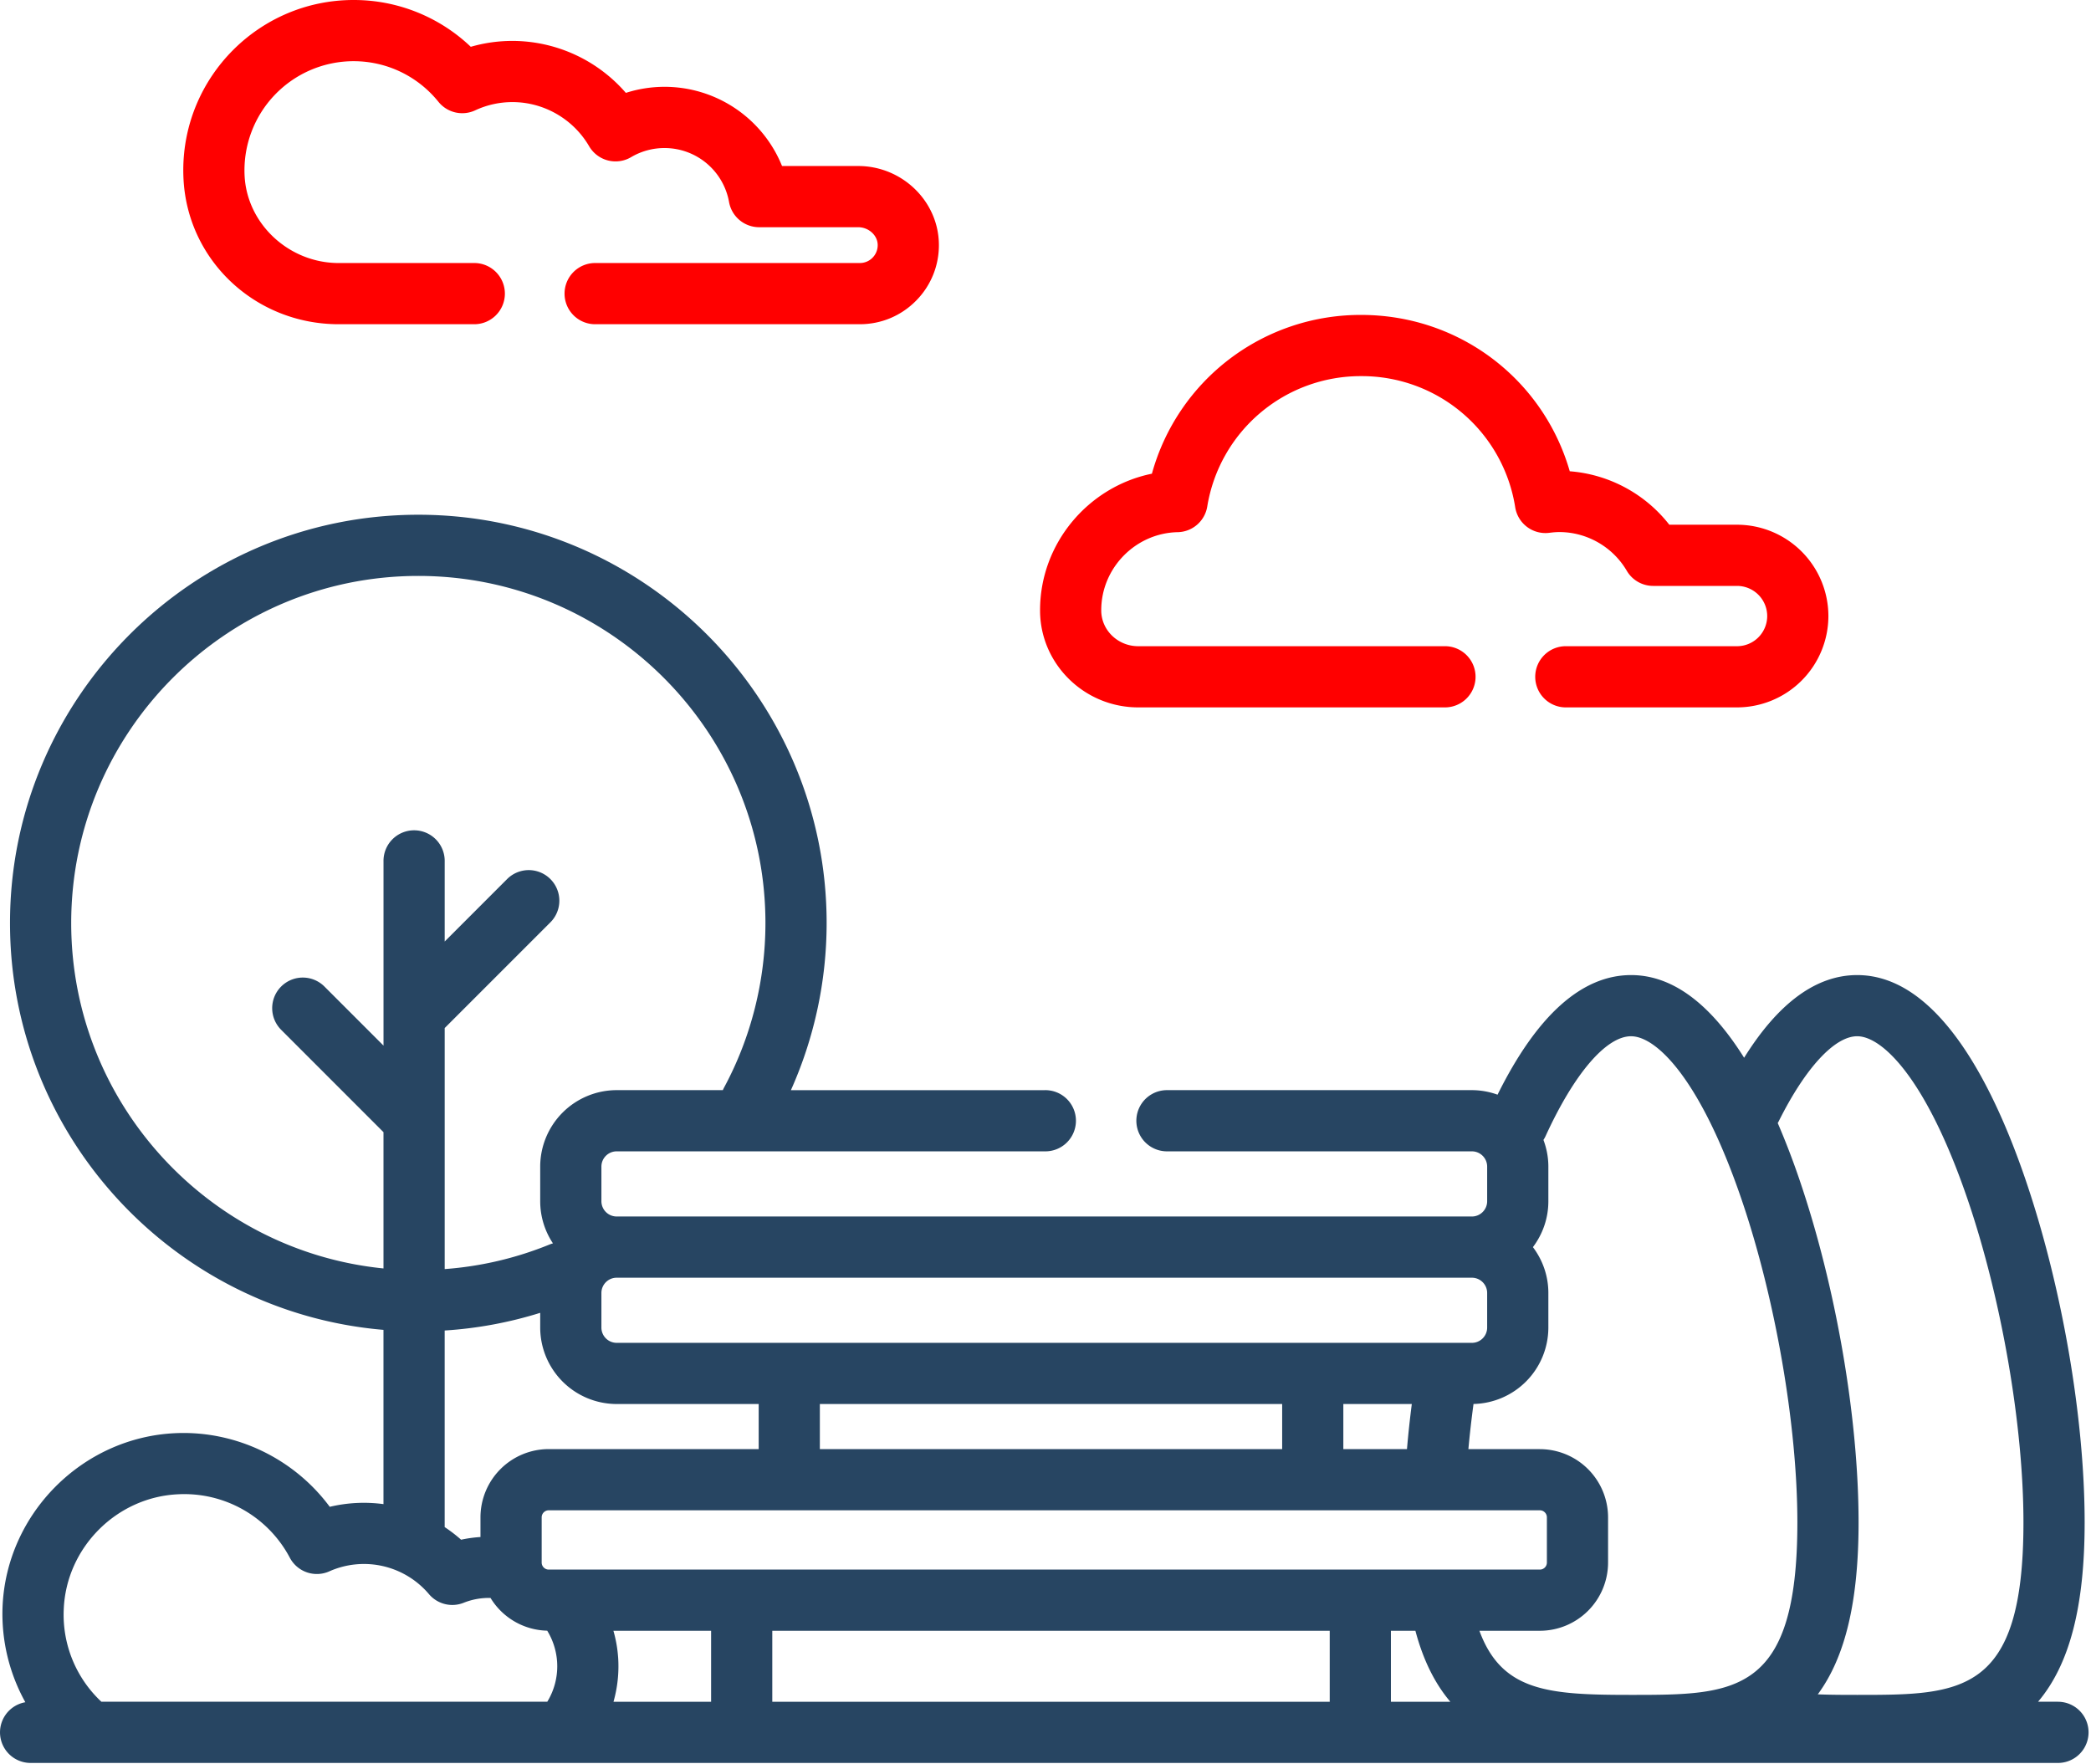
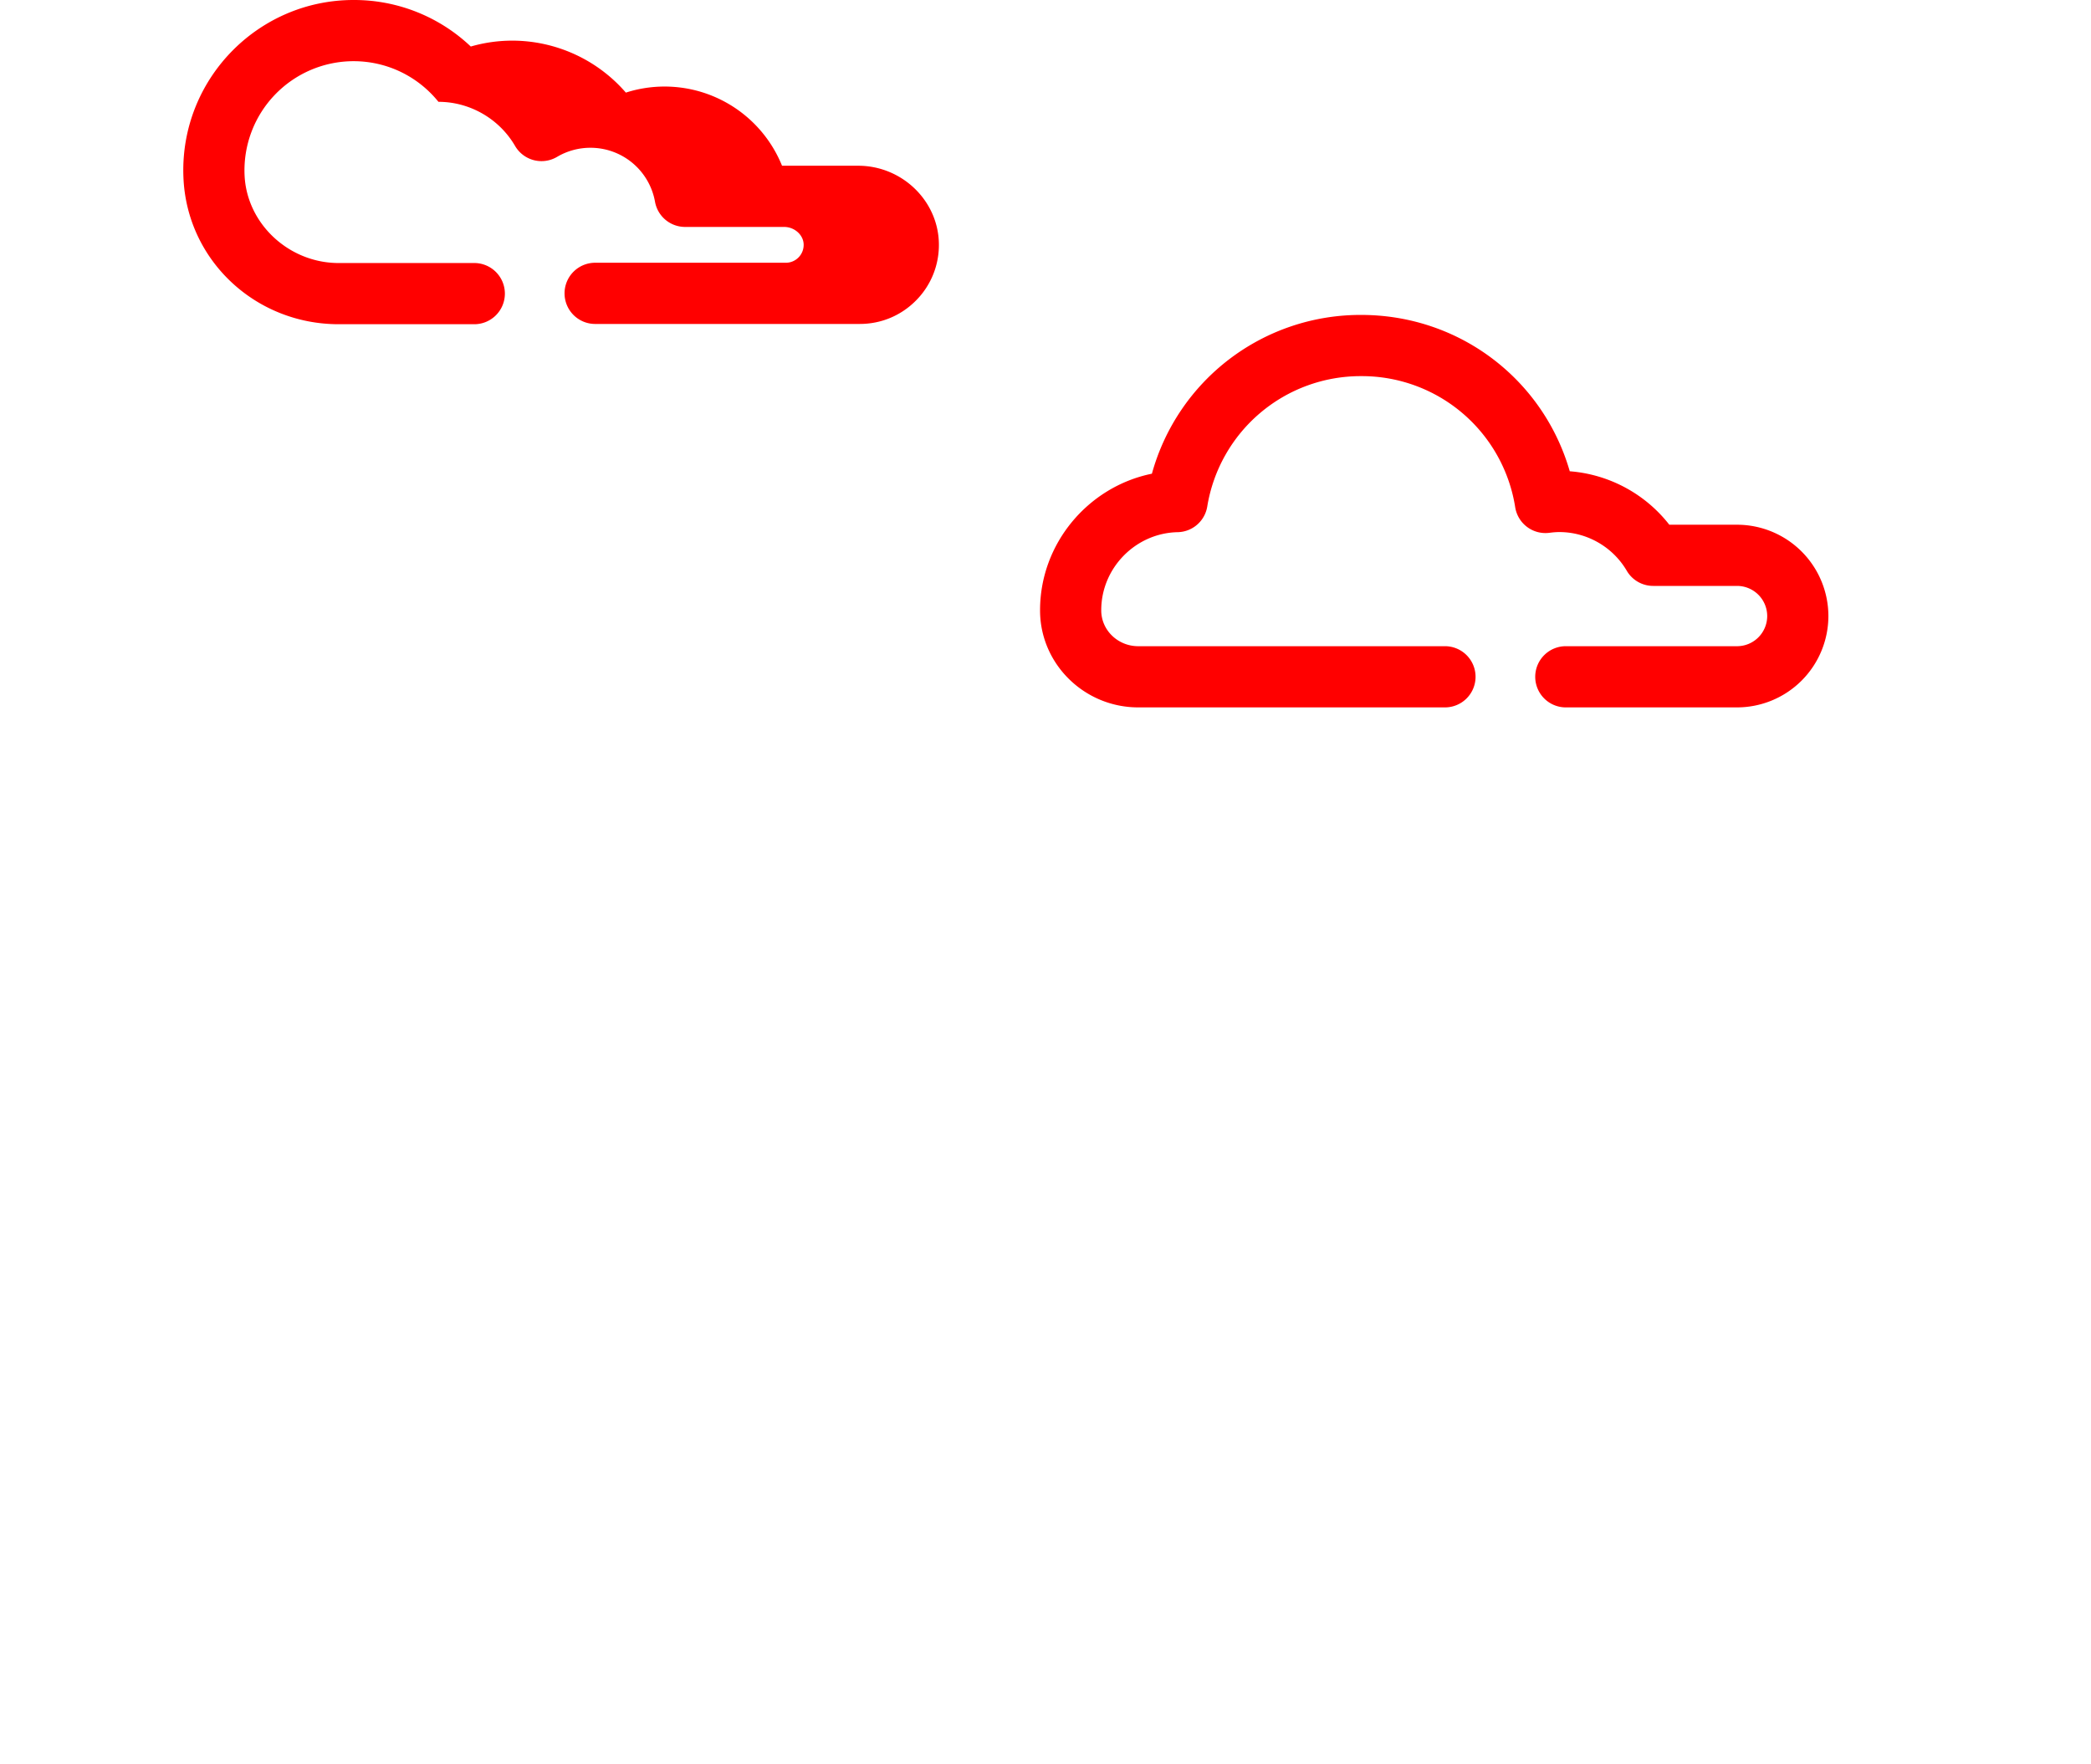
<svg xmlns="http://www.w3.org/2000/svg" width="115" height="97" fill="none">
-   <path d="M18.626 17.831h7.417a1.683 1.683 0 1 0 0-3.365h-7.417c-2.749 0-5.07-2.176-5.176-4.851a6.006 6.006 0 0 1 5.994-6.25c1.821 0 3.523.815 4.67 2.235a1.682 1.682 0 0 0 2.019.469 4.831 4.831 0 0 1 2.053-.454c1.727 0 3.342.93 4.214 2.427a1.682 1.682 0 0 0 2.31.6 3.604 3.604 0 0 1 1.834-.5 3.603 3.603 0 0 1 3.552 2.968 1.683 1.683 0 0 0 1.657 1.386h5.445c.572 0 1.064.442 1.073.966a.979.979 0 0 1-.282.71.978.978 0 0 1-.703.294H32.773a1.683 1.683 0 1 0 0 3.365h14.513c1.177 0 2.28-.462 3.104-1.302a4.32 4.32 0 0 0 1.246-3.129c-.043-2.354-2.034-4.27-4.438-4.27H43.01a6.968 6.968 0 0 0-8.589-4.022 8.273 8.273 0 0 0-6.235-2.858c-.785 0-1.553.109-2.294.324A9.318 9.318 0 0 0 19.444 0c-5.163 0-9.364 4.2-9.364 9.364 0 .127.003.254.008.383.178 4.533 3.929 8.084 8.538 8.084Z" fill="red" />
-   <path d="M113.184 93.59h-1.096c1.74-2.054 2.562-5.247 2.562-9.863 0-5.765-1.25-13-3.262-18.883-1.75-5.118-4.776-11.218-9.248-11.218-2.249 0-4.335 1.528-6.218 4.547-1.633-2.608-3.694-4.547-6.215-4.547-2.711 0-5.18 2.212-7.345 6.578a4.178 4.178 0 0 0-1.411-.25H64.18a1.683 1.683 0 1 0 0 3.366h16.77c.463 0 .84.377.84.84v1.903c0 .463-.377.84-.84.84H33.916a.841.841 0 0 1-.84-.84V64.16c0-.463.376-.84.84-.84H57.45a1.683 1.683 0 1 0 0-3.365H43.498a22.534 22.534 0 0 0 1.965-9.19c0-12.383-10.074-22.456-22.456-22.456S.55 38.382.55 50.765c0 11.737 9.051 21.398 20.54 22.373v9.584a8.087 8.087 0 0 0-2.954.148c-1.959-2.647-5.16-4.206-8.502-4.05-5.111.237-9.281 4.427-9.493 9.542a10 10 0 0 0 1.253 5.255 1.682 1.682 0 0 0 .288 3.339h111.501a1.682 1.682 0 0 0 0-3.365Zm-79.19-2.453a7.019 7.019 0 0 0-.258-1.45h5.373v3.904h-5.368a7.164 7.164 0 0 0 .254-2.454Zm36.522-13.92v2.479H45.09v-2.479h25.425Zm7.13 0c-.108.84-.197 1.669-.266 2.479h-3.5v-2.479h3.765Zm7.042 5.844c.213 0 .387.174.387.387v2.487a.387.387 0 0 1-.387.387h-54.51a.388.388 0 0 1-.387-.387v-2.487c0-.213.174-.387.387-.387h54.51Zm-42.214 6.626h30.658v3.904H42.474v-3.904Zm34.024 0h1.346c.444 1.674 1.106 2.945 1.921 3.904h-3.268v-3.904ZM97.829 61.66c1.458-2.923 3.069-4.67 4.311-4.67 1.387 0 3.807 2.343 6.064 8.943 1.872 5.472 3.081 12.456 3.081 17.794 0 9.486-3.442 9.486-9.145 9.486-.701 0-1.438-.001-2.166-.03 1.52-2.06 2.243-5.133 2.243-9.456 0-5.765-1.25-13-3.262-18.883a42.658 42.658 0 0 0-1.184-3.081c.02-.034.04-.067.058-.103Zm-8.122-4.669c1.386 0 3.806 2.342 6.064 8.943 1.871 5.471 3.08 12.455 3.08 17.793 0 9.486-3.442 9.486-9.144 9.486-4.525 0-7.108-.171-8.343-3.526h3.324a3.756 3.756 0 0 0 3.752-3.752V83.45a3.757 3.757 0 0 0-3.752-3.752h-3.93c.074-.812.168-1.641.282-2.484a4.208 4.208 0 0 0 4.116-4.201v-1.903c0-.947-.319-1.819-.849-2.522.53-.704.849-1.576.849-2.523V64.16c0-.517-.098-1.01-.27-1.468.043-.066.083-.135.117-.21 1.574-3.44 3.332-5.492 4.704-5.492ZM80.95 70.27c.463 0 .84.376.84.84v1.902c0 .464-.377.84-.84.84H33.916a.841.841 0 0 1-.84-.84V71.11c0-.464.376-.84.84-.84H80.95ZM3.916 50.764c0-10.527 8.564-19.09 19.091-19.09 10.527 0 19.09 8.563 19.09 19.09 0 3.16-.787 6.29-2.276 9.05a1.678 1.678 0 0 0-.066.14h-5.84a4.21 4.21 0 0 0-4.205 4.205v1.903c0 .857.26 1.653.701 2.319a1.68 1.68 0 0 0-.188.063 18.919 18.919 0 0 1-5.766 1.351V56.539l5.813-5.813a1.682 1.682 0 1 0-2.38-2.38l-3.433 3.434v-4.392a1.683 1.683 0 1 0-3.365 0v10.117l-3.237-3.237a1.683 1.683 0 1 0-2.38 2.38l5.616 5.617v7.495c-9.63-.965-17.175-9.115-17.175-18.995Zm20.54 22.409a22.288 22.288 0 0 0 5.254-.972v.81a4.21 4.21 0 0 0 4.206 4.205h7.81v2.479H30.178a3.757 3.757 0 0 0-3.753 3.752v1.084c-.358.023-.714.07-1.065.148a8.07 8.07 0 0 0-.904-.694V73.173ZM5.577 93.59a6.548 6.548 0 0 1-2.071-5.09c.14-3.387 2.901-6.163 6.286-6.32a6.564 6.564 0 0 1 6.15 3.494 1.682 1.682 0 0 0 2.169.745 4.683 4.683 0 0 1 5.482 1.254 1.682 1.682 0 0 0 1.908.474 3.723 3.723 0 0 1 1.477-.265 3.748 3.748 0 0 0 3.117 1.8 3.744 3.744 0 0 1 .004 3.908H5.577Z" fill="#274562" />
+   <path d="M18.626 17.831h7.417a1.683 1.683 0 1 0 0-3.365h-7.417c-2.749 0-5.07-2.176-5.176-4.851a6.006 6.006 0 0 1 5.994-6.25c1.821 0 3.523.815 4.67 2.235c1.727 0 3.342.93 4.214 2.427a1.682 1.682 0 0 0 2.31.6 3.604 3.604 0 0 1 1.834-.5 3.603 3.603 0 0 1 3.552 2.968 1.683 1.683 0 0 0 1.657 1.386h5.445c.572 0 1.064.442 1.073.966a.979.979 0 0 1-.282.71.978.978 0 0 1-.703.294H32.773a1.683 1.683 0 1 0 0 3.365h14.513c1.177 0 2.28-.462 3.104-1.302a4.32 4.32 0 0 0 1.246-3.129c-.043-2.354-2.034-4.27-4.438-4.27H43.01a6.968 6.968 0 0 0-8.589-4.022 8.273 8.273 0 0 0-6.235-2.858c-.785 0-1.553.109-2.294.324A9.318 9.318 0 0 0 19.444 0c-5.163 0-9.364 4.2-9.364 9.364 0 .127.003.254.008.383.178 4.533 3.929 8.084 8.538 8.084Z" fill="red" />
  <path d="M62.599 38.904h16.829a1.683 1.683 0 1 0 0-3.365h-16.83c-1.113 0-2.024-.876-2.032-1.953v-.03c0-2.316 1.886-4.24 4.204-4.288a1.683 1.683 0 0 0 1.626-1.409 8.546 8.546 0 0 1 8.465-7.173 8.538 8.538 0 0 1 8.472 7.214 1.684 1.684 0 0 0 1.875 1.403c.219-.028.394-.041.553-.041 1.518 0 2.939.816 3.708 2.129.302.516.854.832 1.452.832h4.613a1.66 1.66 0 0 1 1.658 1.658 1.66 1.66 0 0 1-1.658 1.658h-9.376a1.683 1.683 0 1 0 0 3.365h9.376a5.029 5.029 0 0 0 5.023-5.023 5.029 5.029 0 0 0-5.023-5.023h-3.726a7.703 7.703 0 0 0-5.475-2.94c-1.46-5.06-6.071-8.598-11.472-8.598a11.896 11.896 0 0 0-11.509 8.732c-3.494.71-6.151 3.83-6.151 7.504v.053c.02 2.92 2.442 5.295 5.398 5.295Z" fill="red" />
</svg>